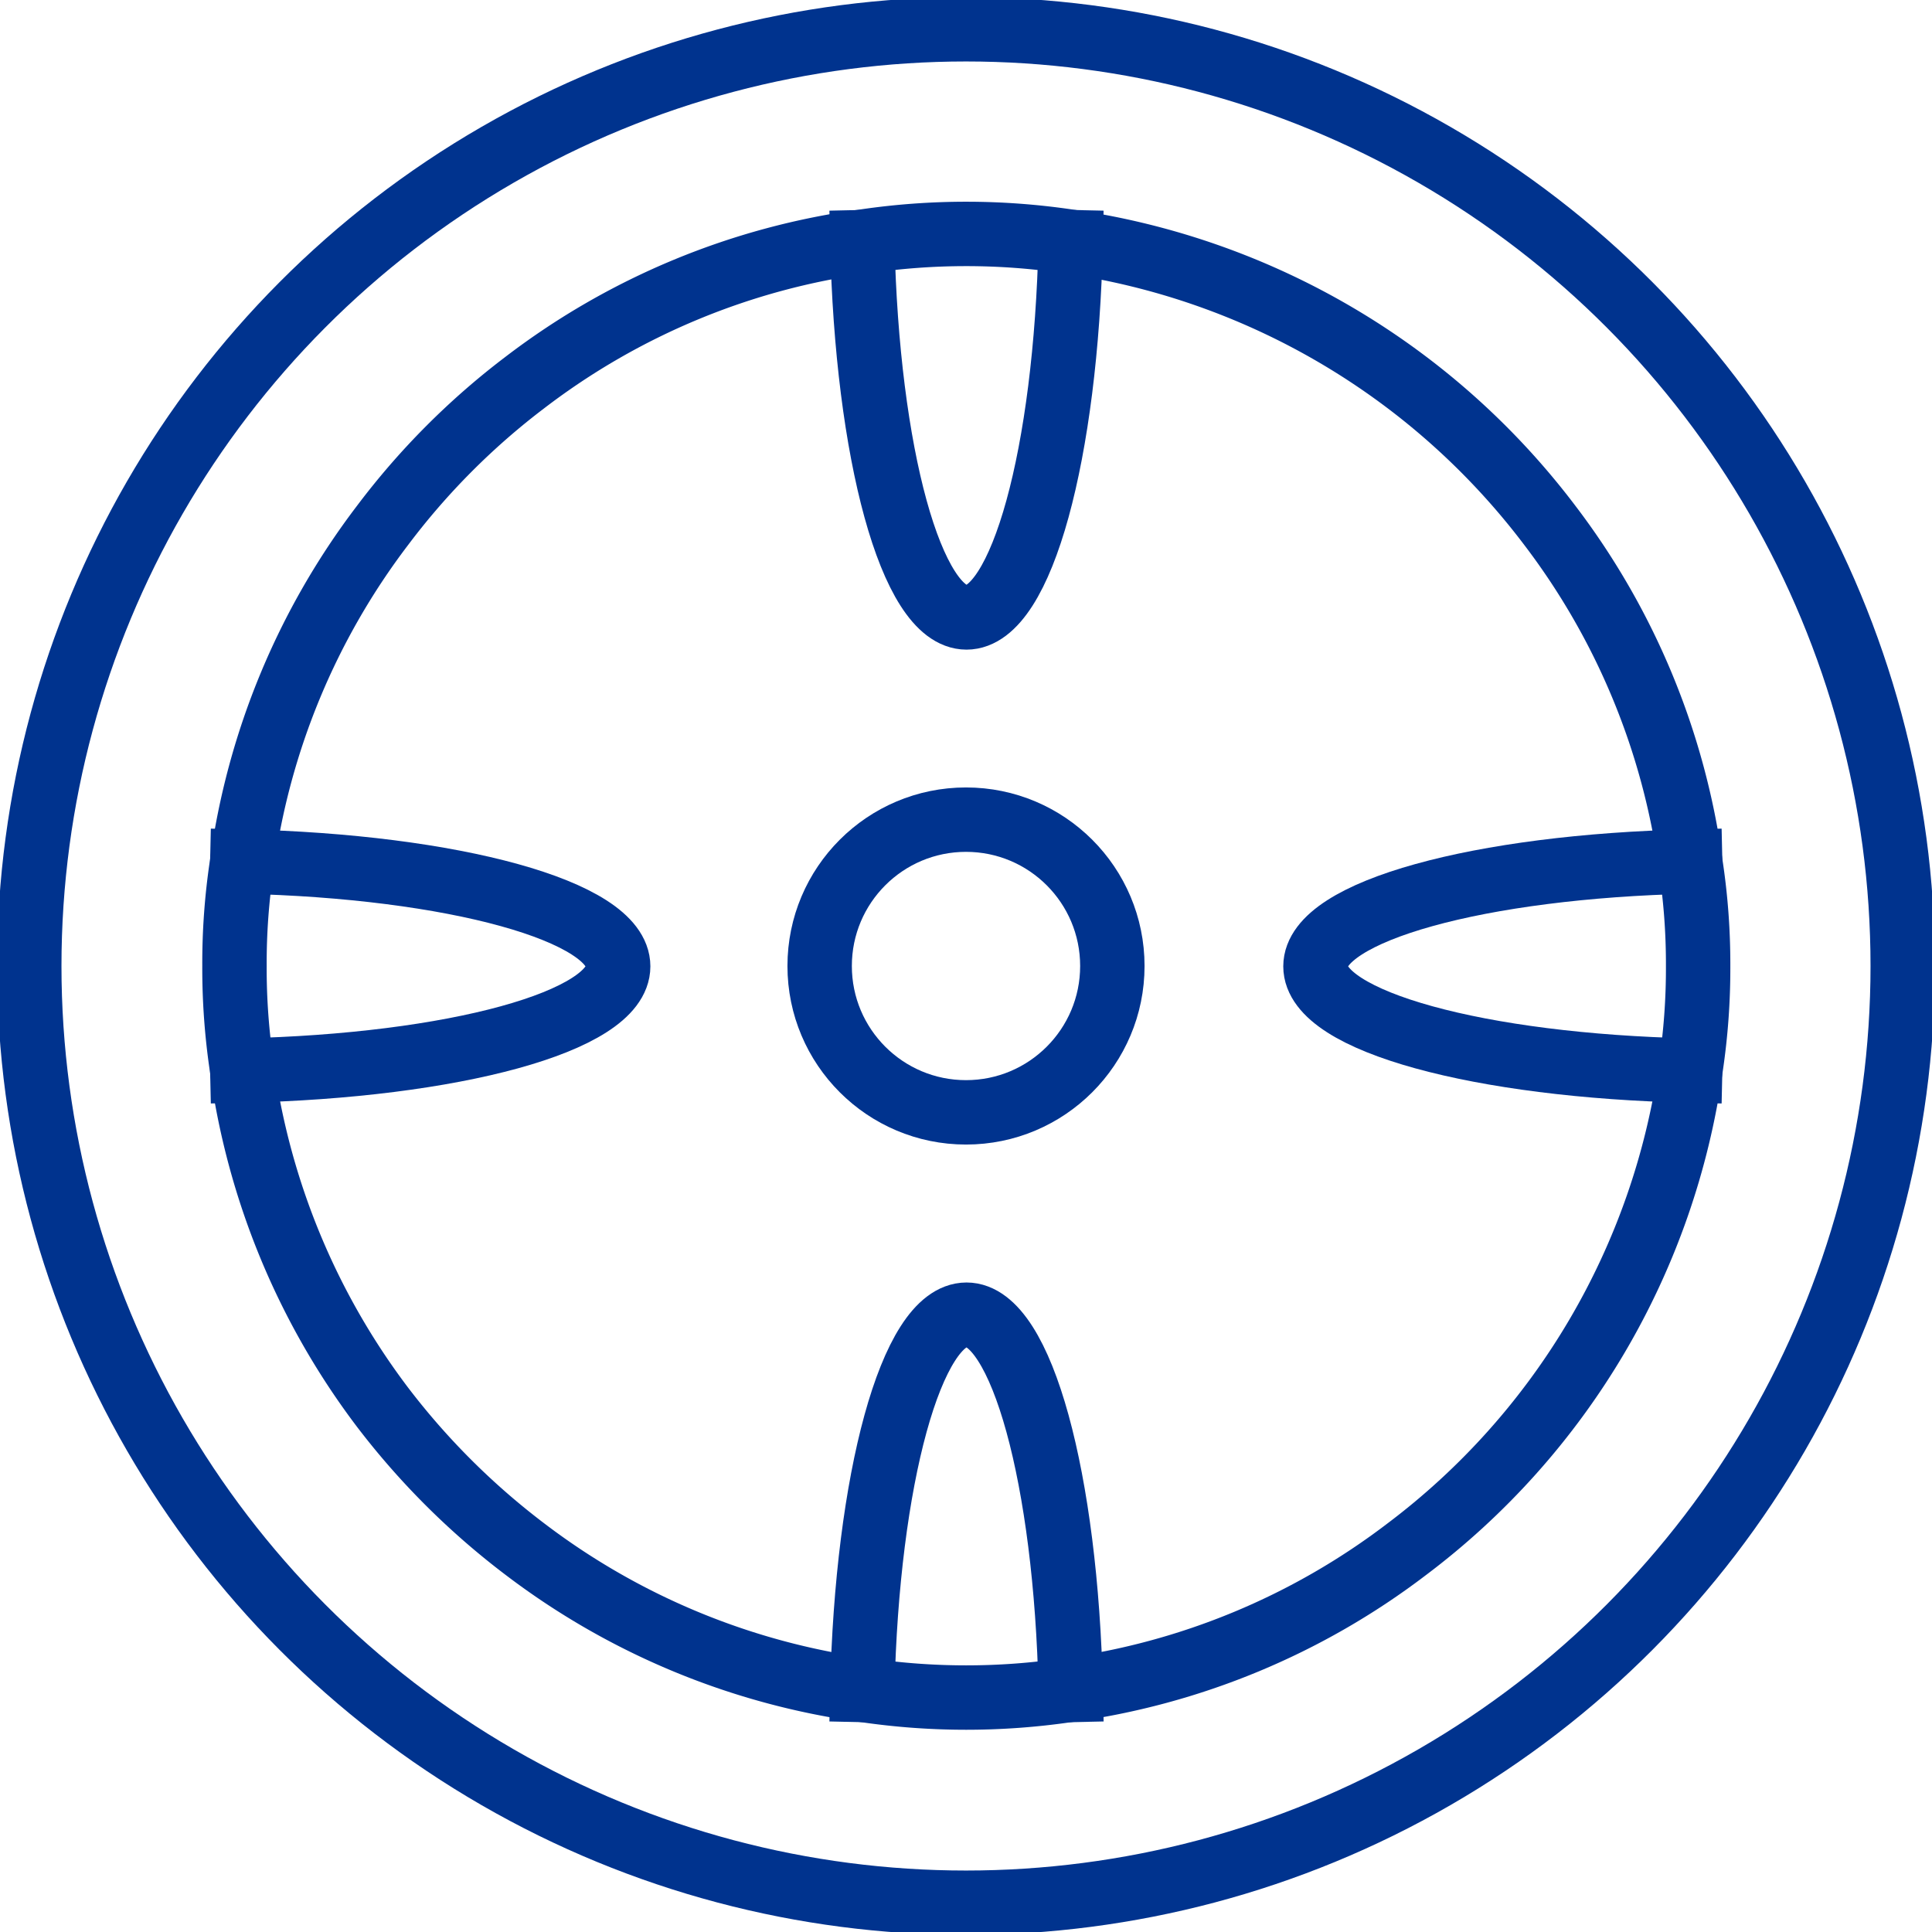
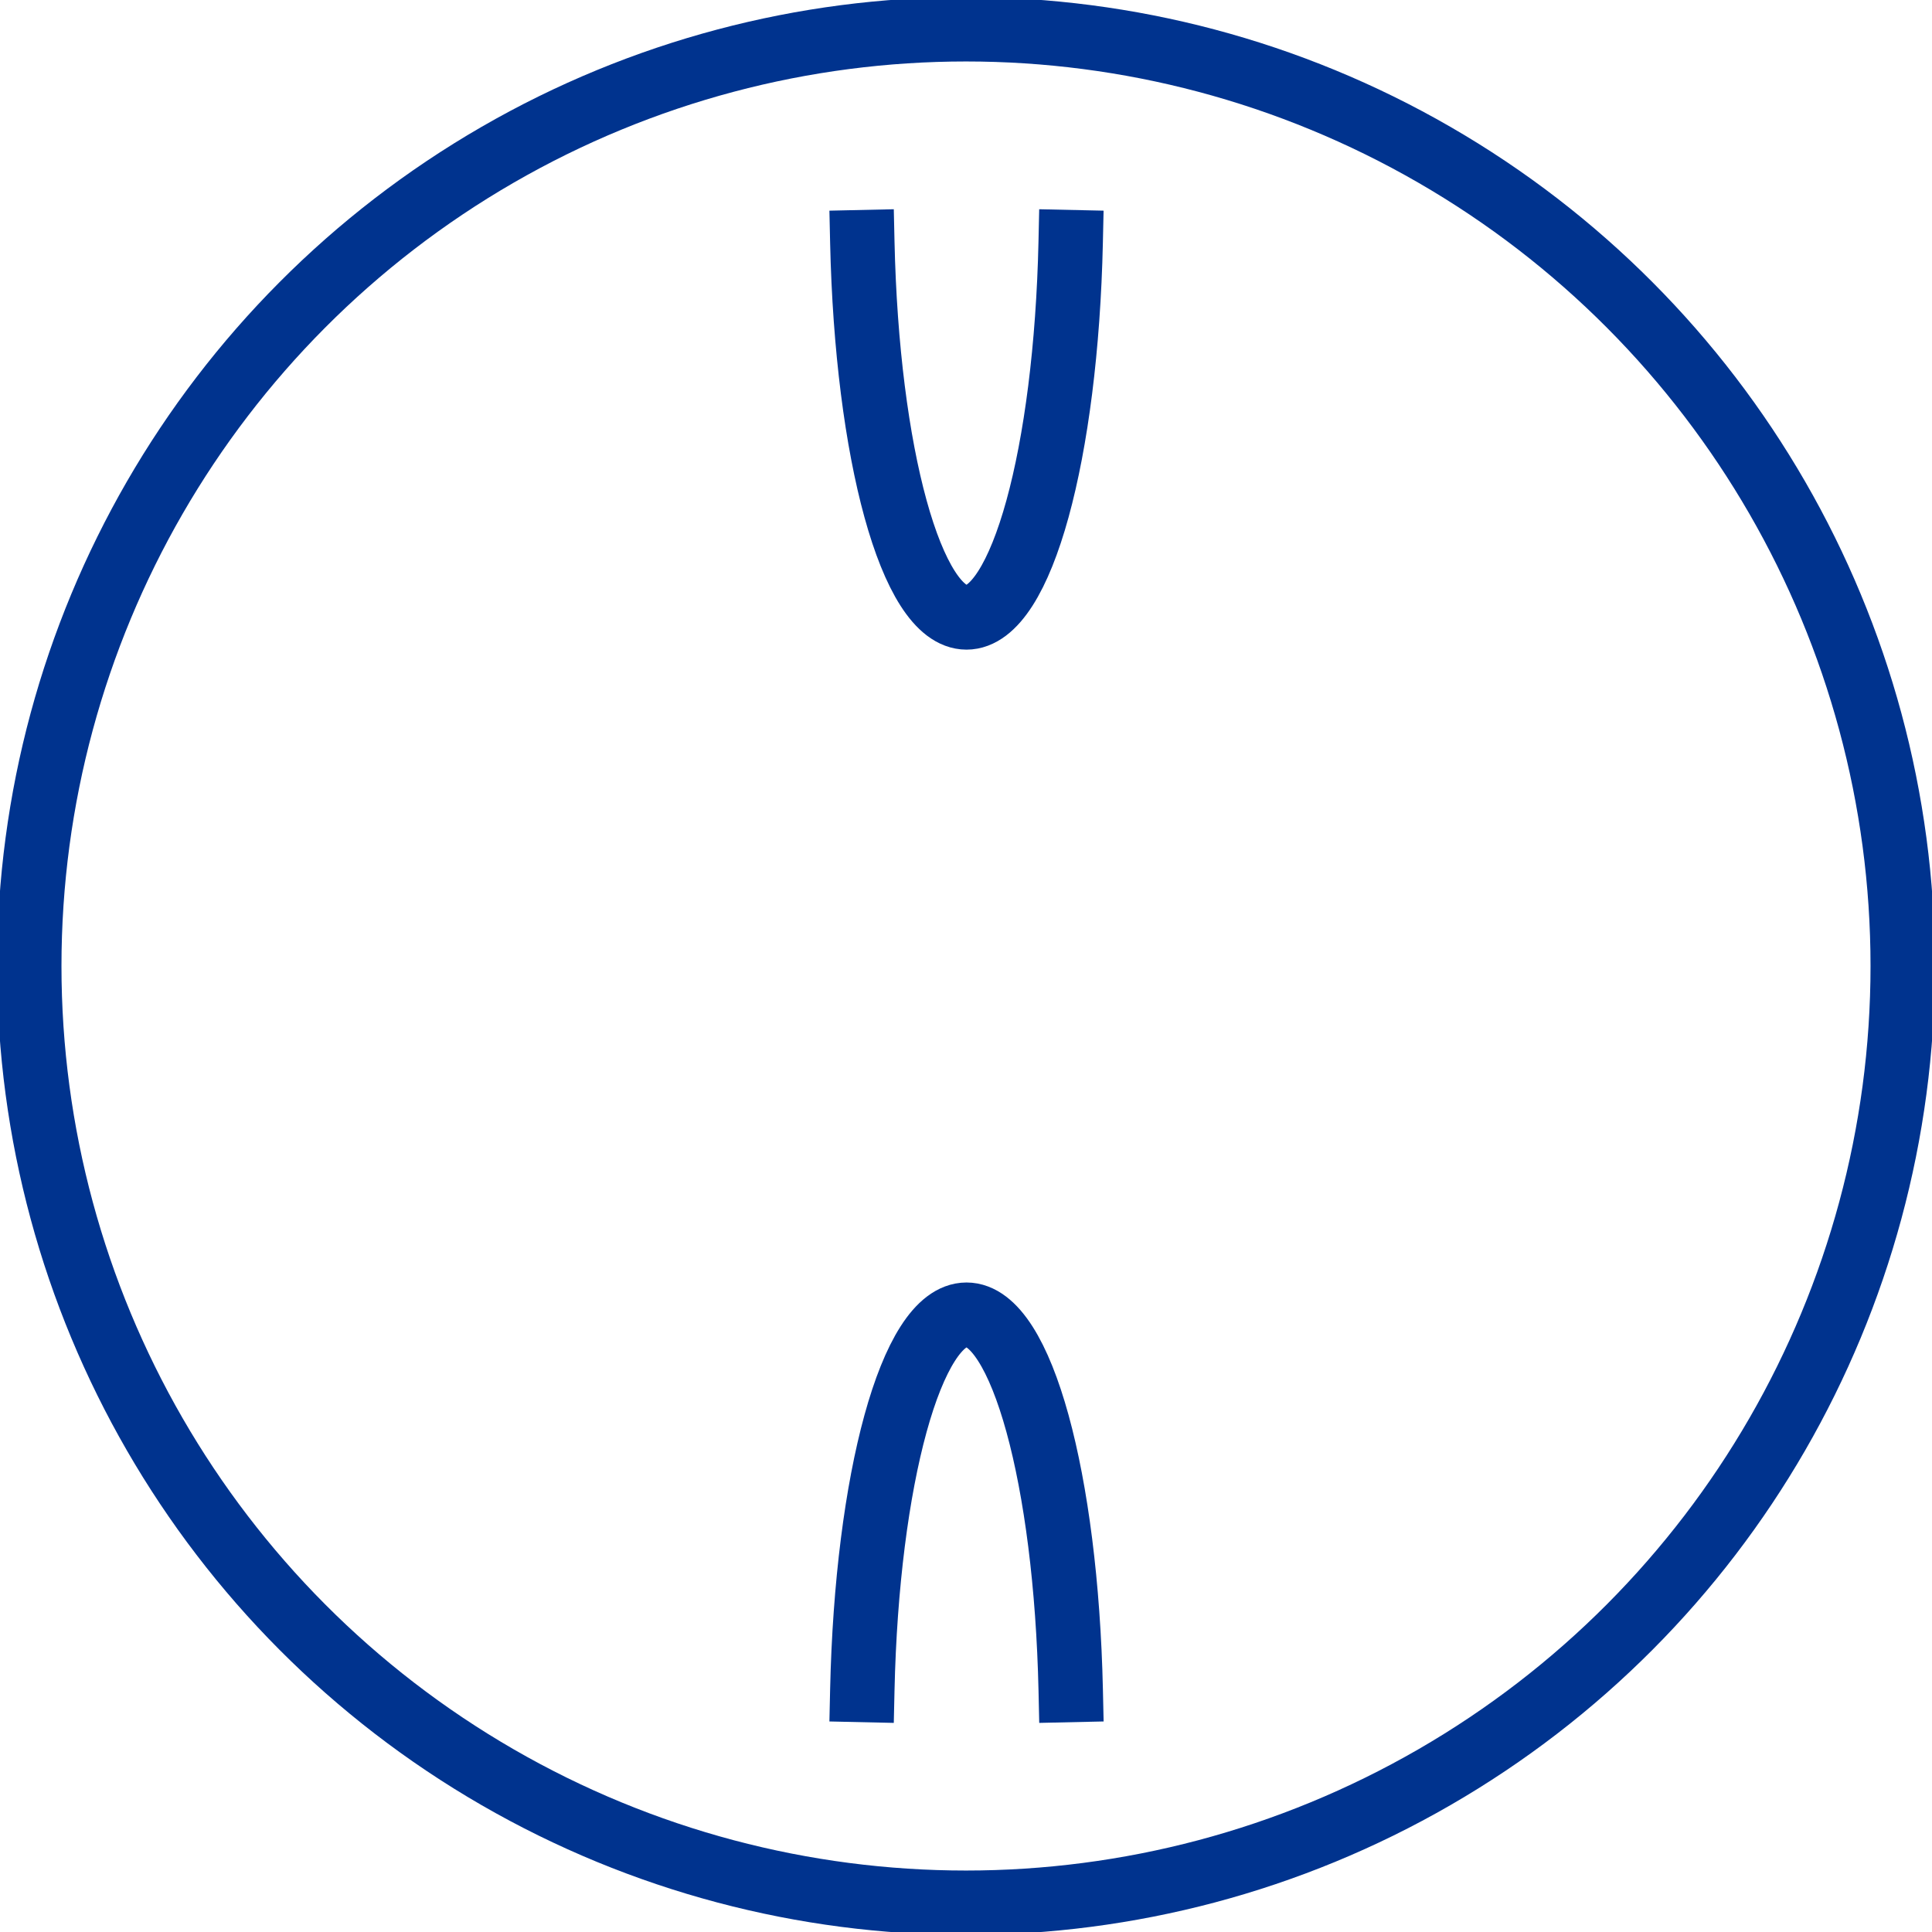
<svg xmlns="http://www.w3.org/2000/svg" width="60" height="60" viewBox="0 0 60 60">
  <defs>
    <clipPath id="a">
      <rect width="60" height="60" fill="none" stroke="#00338e" stroke-width="2" />
    </clipPath>
  </defs>
  <g clip-path="url(#a)">
    <circle cx="29.091" cy="29.091" r="29.091" transform="translate(0.909 0.909)" fill="none" stroke="#00338e" stroke-linecap="square" stroke-linejoin="round" stroke-width="2" />
-     <path d="M49.46,26.723a20.739,20.739,0,0,1-.227,3.147A22.67,22.67,0,0,1,40.4,44.852a22.355,22.355,0,0,1-10.542,4.371,21.654,21.654,0,0,1-6.258,0,22.429,22.429,0,0,1-10.56-4.371A23.1,23.1,0,0,1,8.6,40.429,22.6,22.6,0,0,1,4.232,29.871a20.74,20.74,0,0,1-.227-3.147,20.484,20.484,0,0,1,.227-3.129A22.373,22.373,0,0,1,8.6,13.052a22.652,22.652,0,0,1,4.424-4.442A22.261,22.261,0,0,1,23.6,4.223a21.654,21.654,0,0,1,6.258,0,22.789,22.789,0,0,1,15,8.829,22.373,22.373,0,0,1,4.371,10.542A20.484,20.484,0,0,1,49.46,26.723Z" transform="translate(3.277 3.269)" fill="none" stroke="#00338e" stroke-linecap="square" stroke-linejoin="round" stroke-width="2" />
    <path d="M14.729,4.136c.145,6.545,1.527,11.655,3.236,11.655S21.056,10.681,21.2,4.136" transform="translate(12.051 3.384)" fill="none" stroke="#00338e" stroke-linecap="square" stroke-linejoin="round" stroke-width="2" />
    <path d="M14.729,34.111c.145-6.527,1.527-11.655,3.236-11.655s3.091,5.127,3.236,11.655" transform="translate(12.051 18.373)" fill="none" stroke="#00338e" stroke-linecap="square" stroke-linejoin="round" stroke-width="2" />
-     <path d="M34.105,21.207c-6.527-.145-11.636-1.527-11.636-3.236s5.109-3.109,11.636-3.255" transform="translate(18.384 12.04)" fill="none" stroke="#00338e" stroke-linecap="square" stroke-linejoin="round" stroke-width="2" />
-     <path d="M4.139,21.207c6.545-.145,11.673-1.527,11.673-3.236s-5.127-3.109-11.673-3.255" transform="translate(3.386 12.04)" fill="none" stroke="#00338e" stroke-linecap="square" stroke-linejoin="round" stroke-width="2" />
-     <circle cx="4.545" cy="4.545" r="4.545" transform="translate(25.455 25.455)" fill="none" stroke="#00338e" stroke-linecap="square" stroke-linejoin="round" stroke-width="2" />
  </g>
</svg>